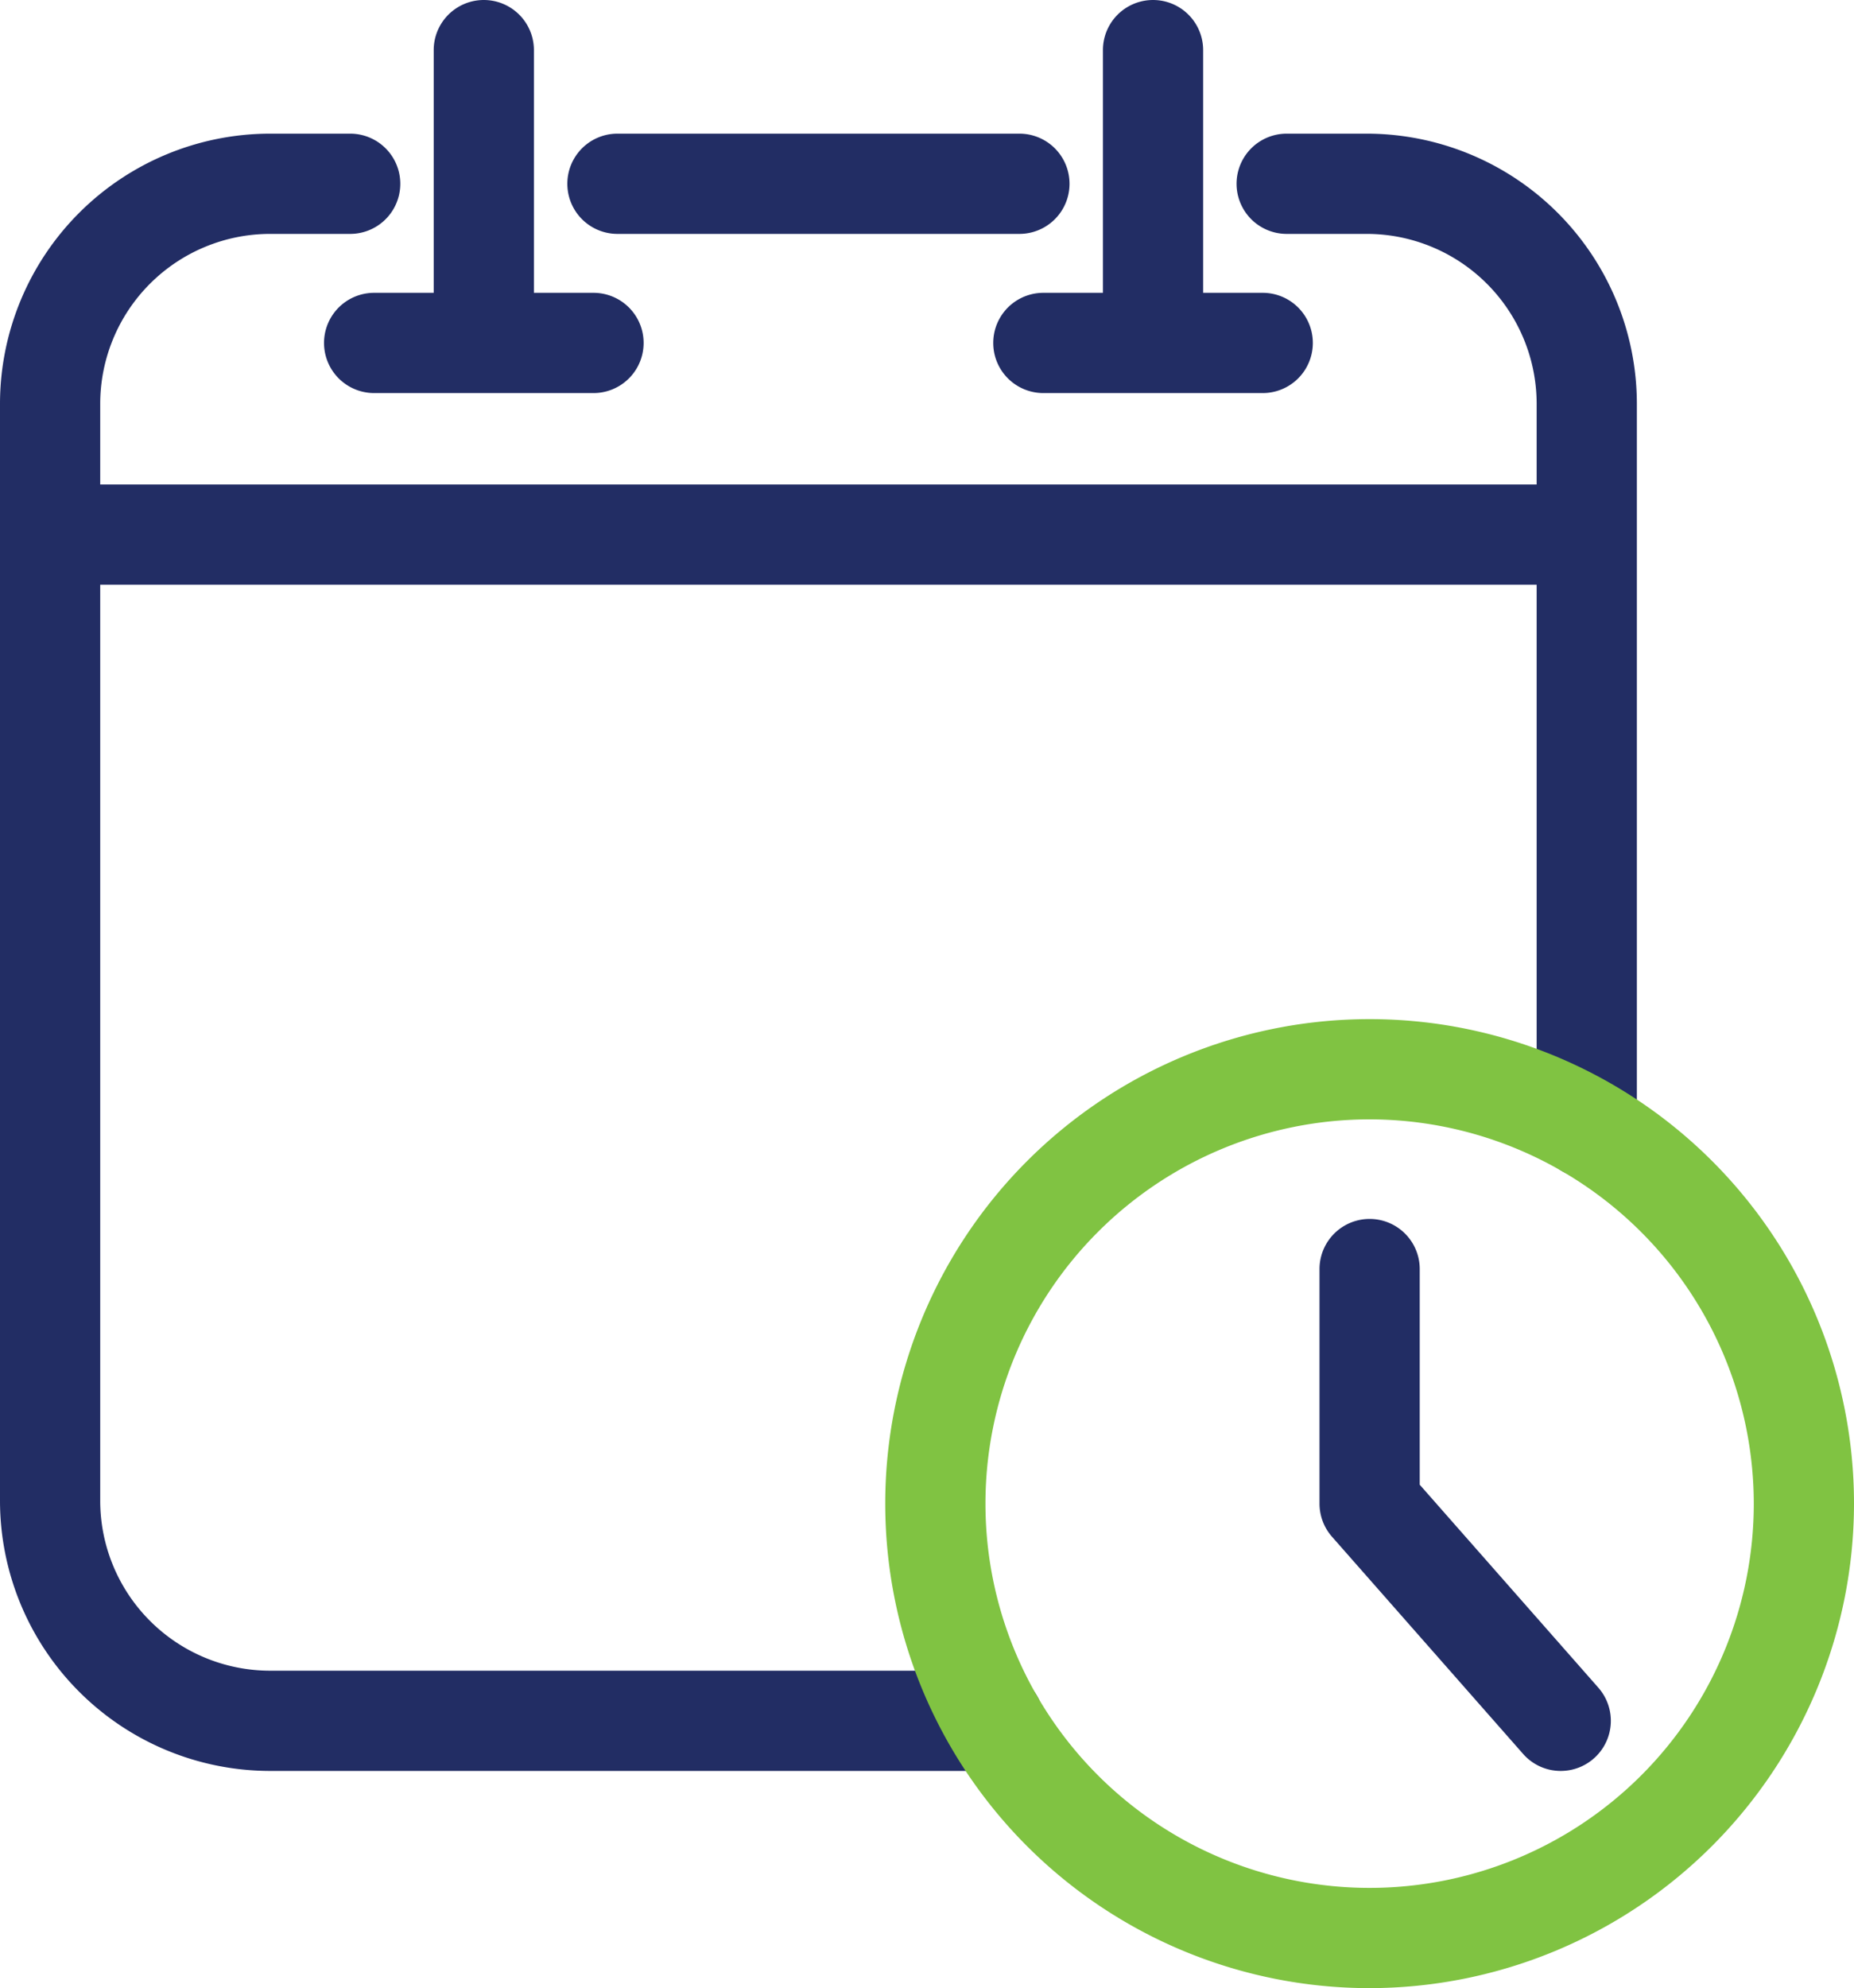
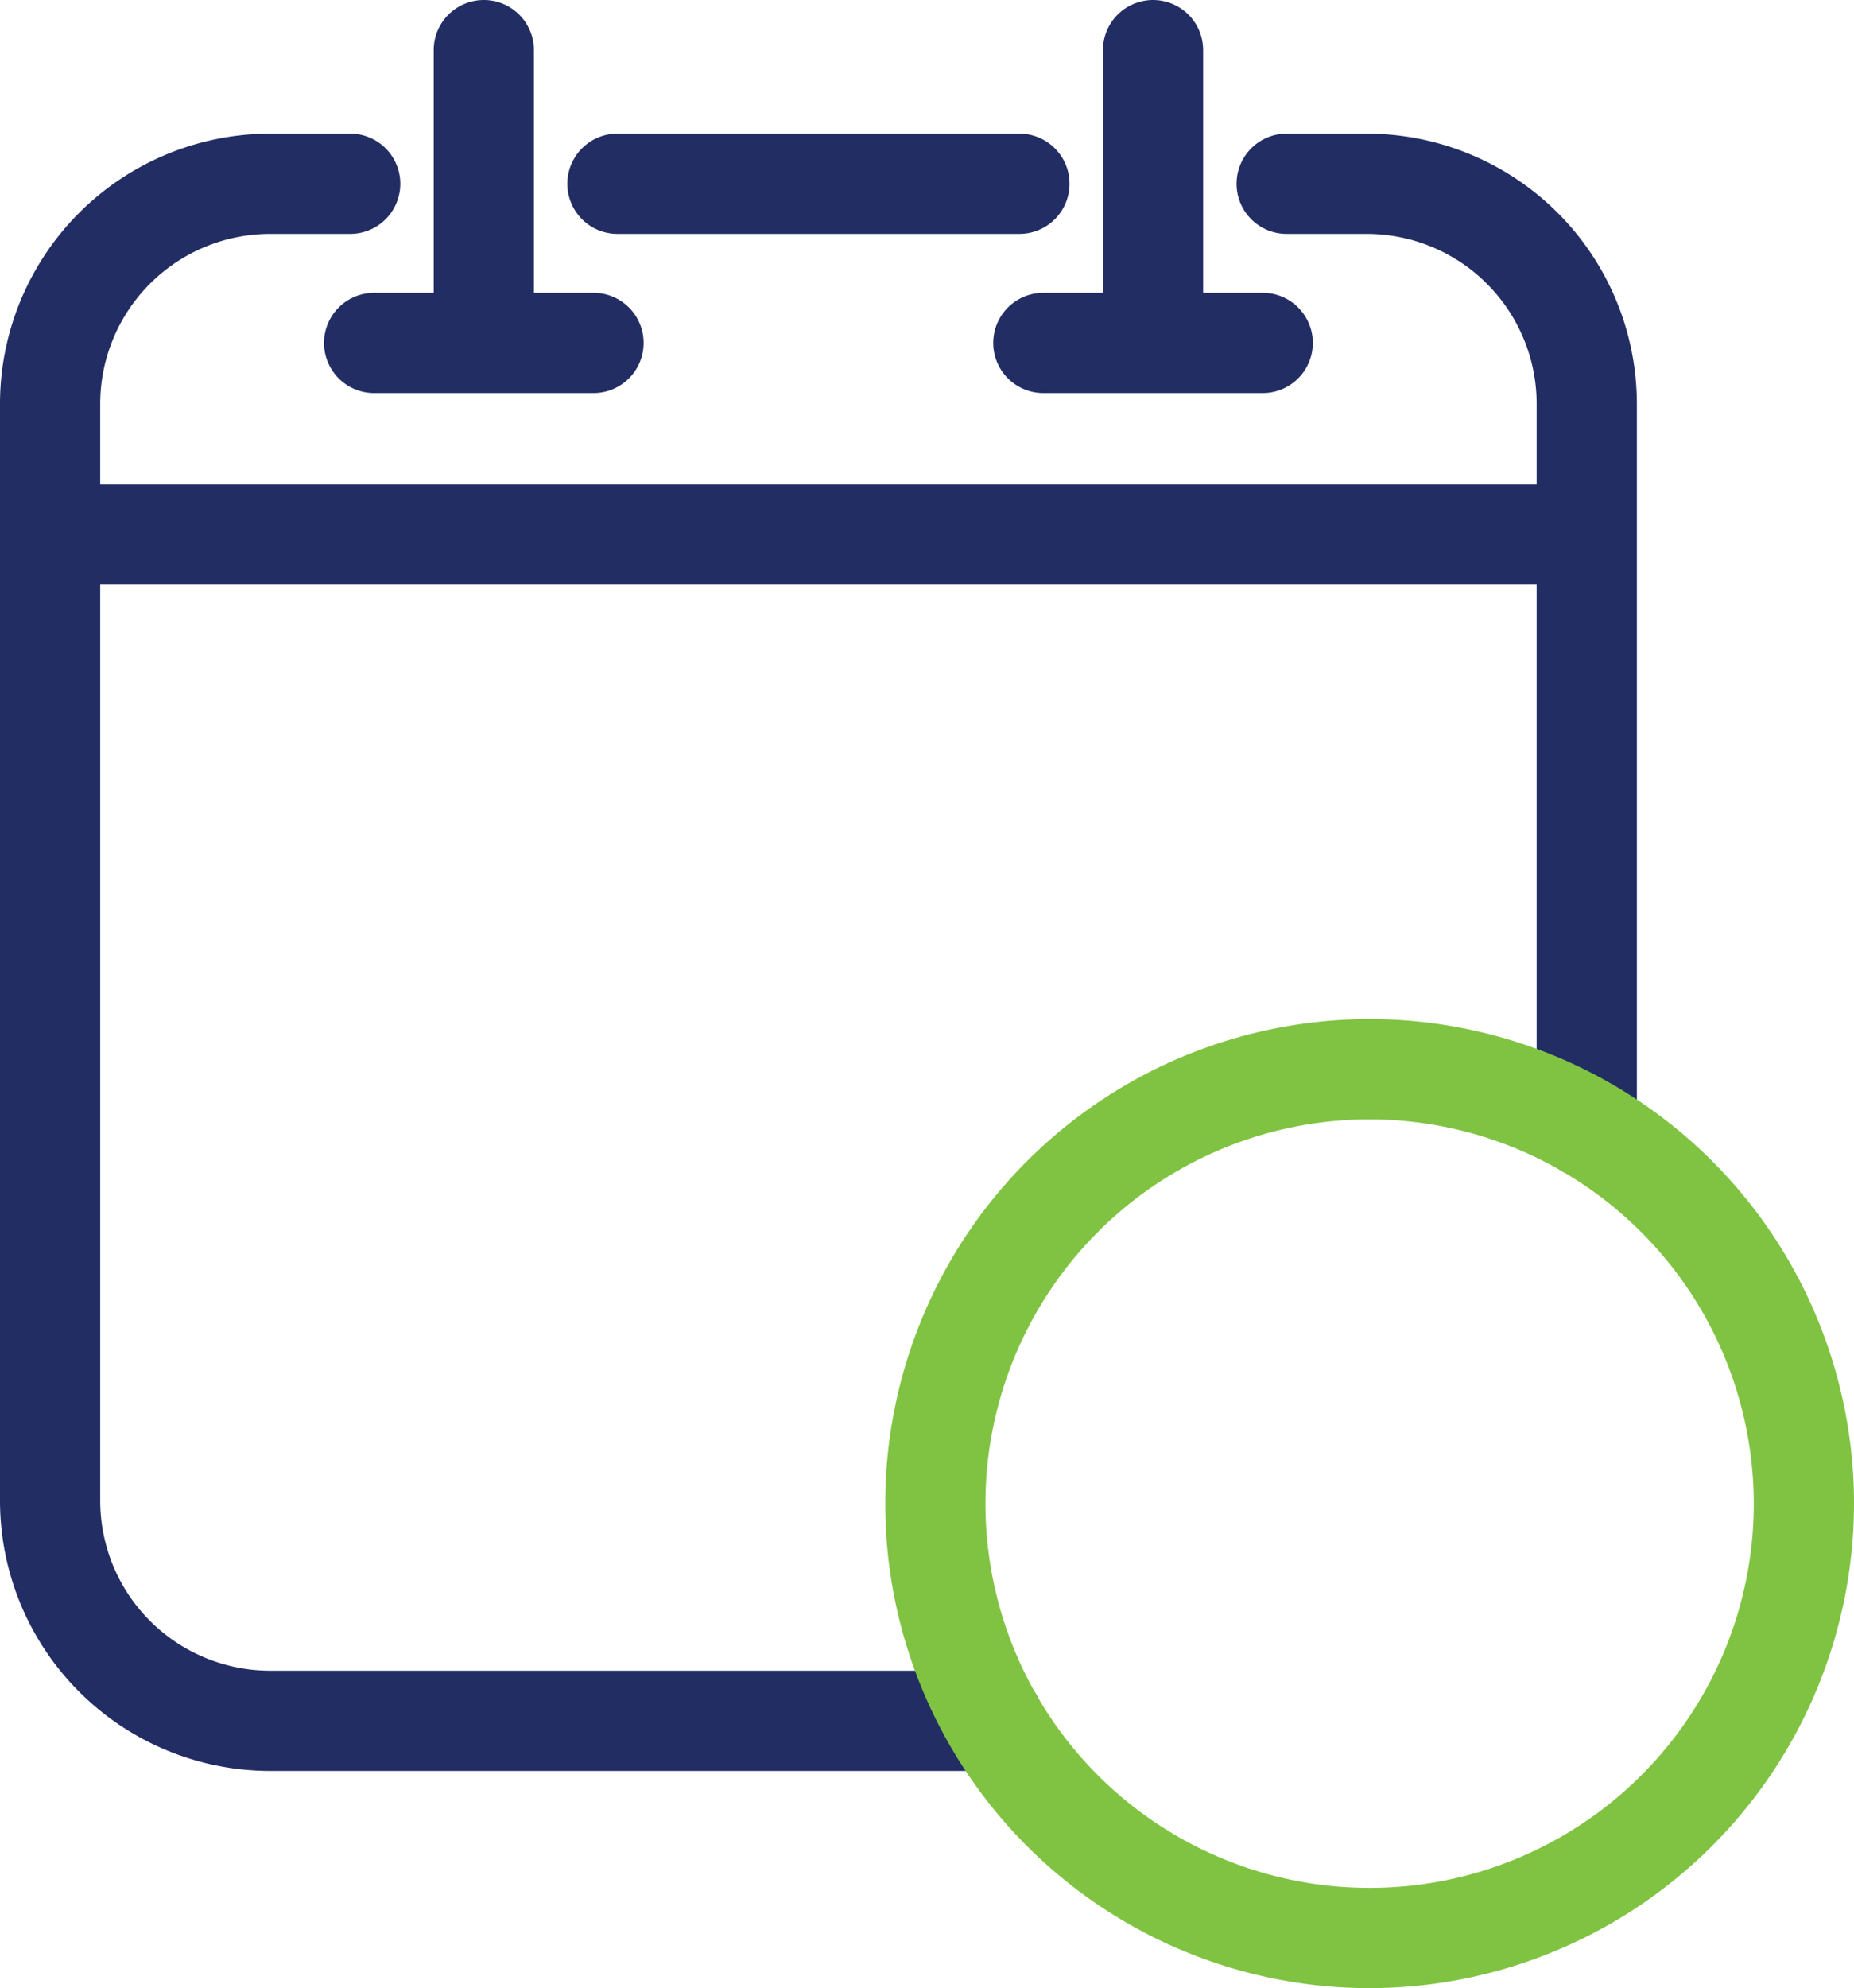
<svg xmlns="http://www.w3.org/2000/svg" width="111" height="119" viewBox="0 0 111 119">
  <defs>
    <clipPath id="a">
      <rect width="111" height="119" fill="none" />
    </clipPath>
  </defs>
  <g clip-path="url(#a)">
    <path d="M81.834,8h-4.8a3,3,0,0,0,0,6h4.8A10.178,10.178,0,0,1,92,24.166V29H6V24.166A10.178,10.178,0,0,1,16.166,14h4.8a3,3,0,0,0,0-6h-4.8A16.184,16.184,0,0,0,0,24.166V89.834A16.184,16.184,0,0,0,16.166,106H59.485a3,3,0,0,0,0-6H16.166A10.178,10.178,0,0,1,6,89.834V35H92V67.486a3,3,0,0,0,6,0V24.166A16.184,16.184,0,0,0,81.834,8" fill="#222d64" />
    <path d="M36.967,14H61.033a3,3,0,0,0,0-6H36.967a3,3,0,0,0,0,6" fill="#222d64" />
    <path d="M22.4,17.527a3,3,0,0,0,0,6H35.534a3,3,0,0,0,0-6H31.966V3a3,3,0,0,0-6,0V17.527Z" fill="#222d64" />
    <path d="M62.466,17.527a3,3,0,0,0,0,6H75.6a3,3,0,0,0,0-6H72.033V3a3,3,0,0,0-6,0V17.527Z" fill="#222d64" />
    <path d="M82,119a29,29,0,1,1,29-29,29.034,29.034,0,0,1-29,29m0-52a23,23,0,1,0,23,23A23.025,23.025,0,0,0,82,67" fill="#80c342" />
-     <path d="M93.443,106a2.992,2.992,0,0,1-2.253-1.018l-11.442-13A3,3,0,0,1,79,90V75.96a3,3,0,0,1,6,0V88.868l10.694,12.15A3,3,0,0,1,93.443,106" fill="#222d64" />
  </g>
</svg>